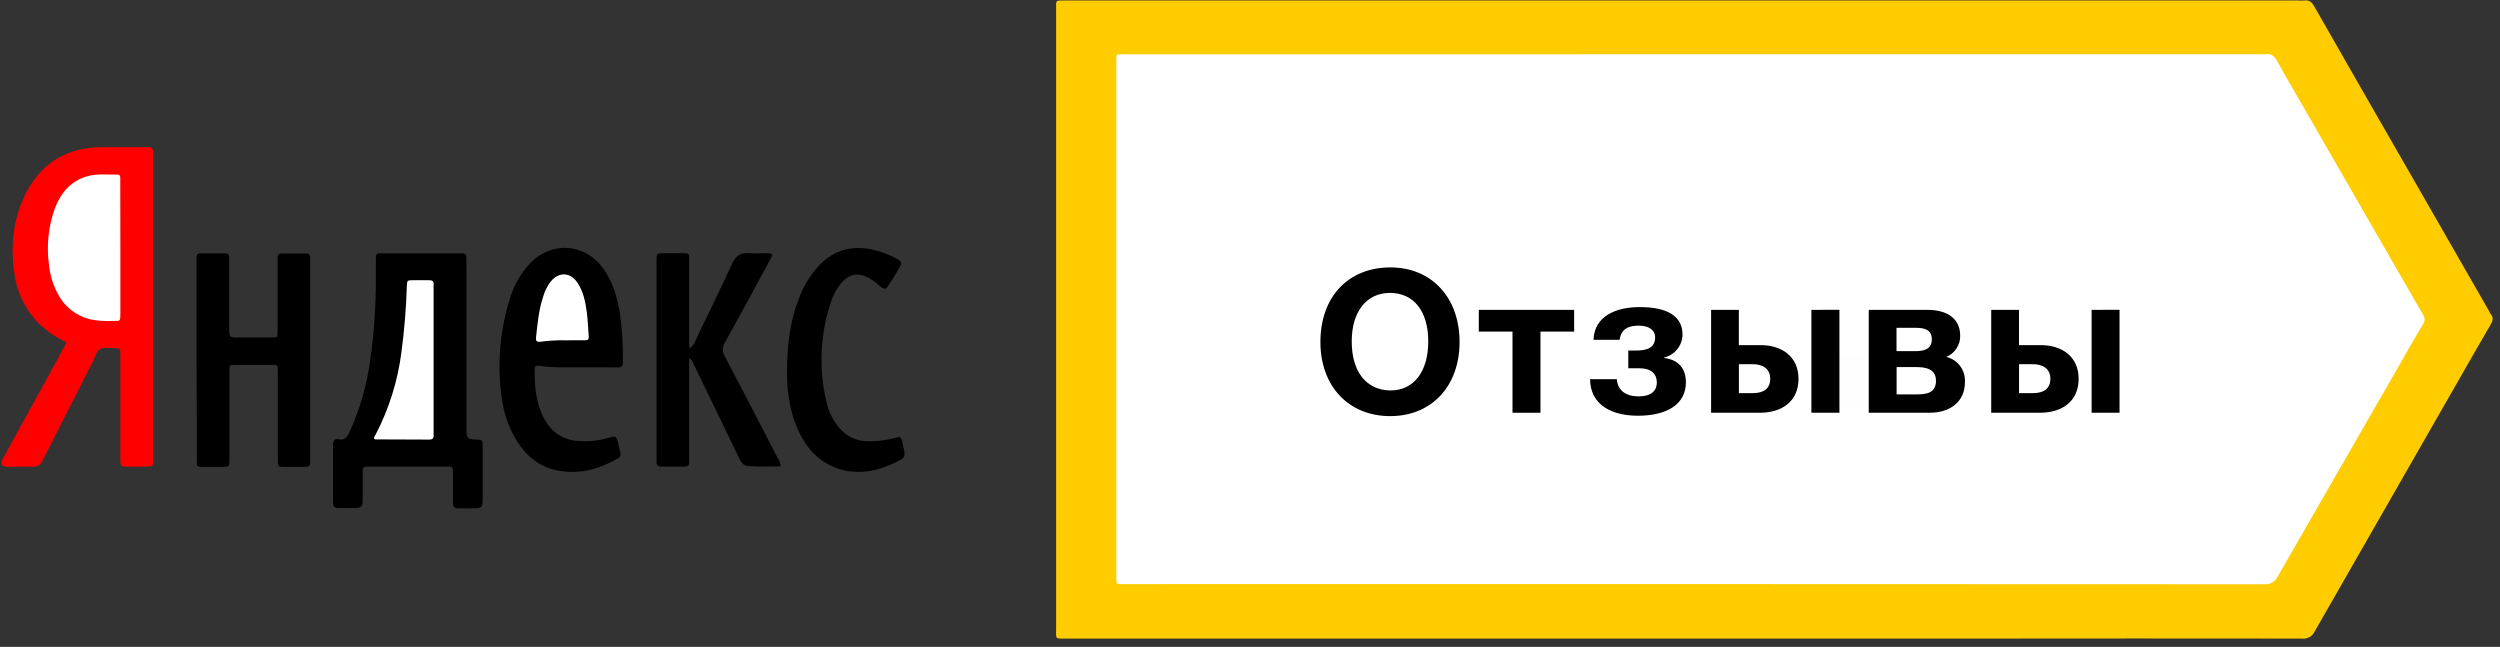
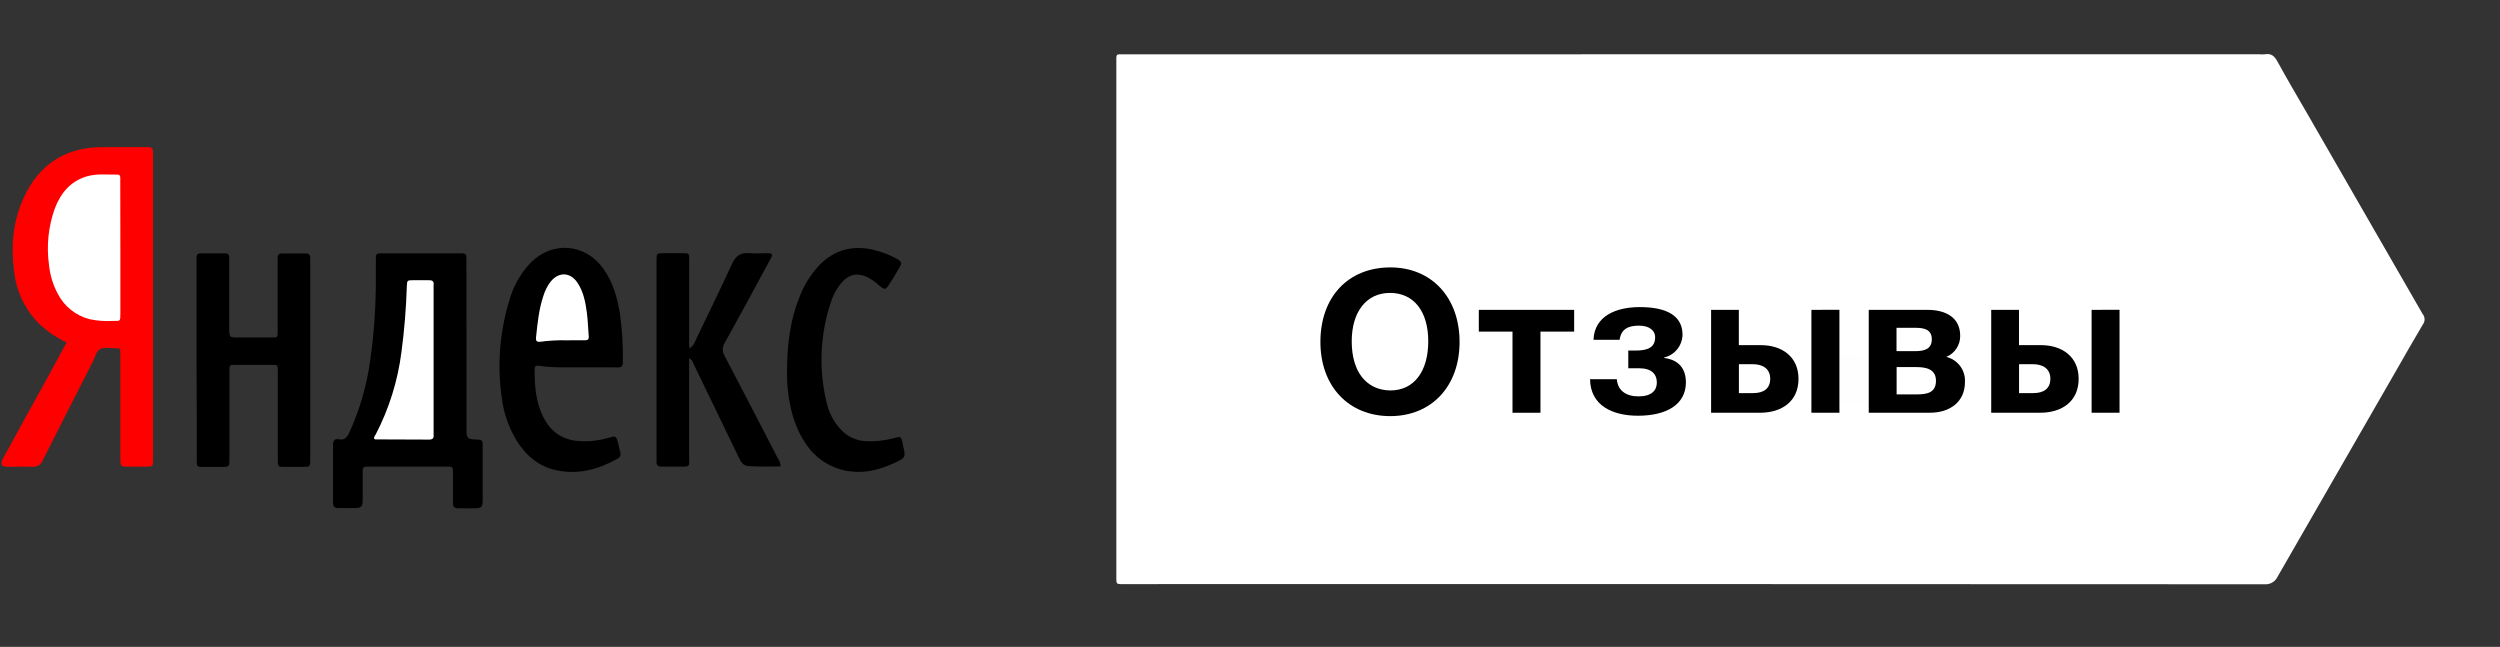
<svg xmlns="http://www.w3.org/2000/svg" width="286" height="74" viewBox="0 0 286 74" fill="none">
  <rect x="0" y="0" width="286" height="74" fill="#333333" stroke="none" />
  <g clip-path="url(#clip0_25_2370)">
-     <path d="M192.667 0.055H262.819C263.087 0.072 263.356 0.072 263.623 0.055C264.175 -0.016 264.473 0.243 264.741 0.715C268.489 7.28 272.252 13.839 276.028 20.392C278.915 25.415 281.8 30.441 284.683 35.471C284.757 35.634 284.844 35.791 284.943 35.94C285.293 36.355 285.17 36.715 284.921 37.145C283.845 38.973 282.802 40.822 281.744 42.661C276.089 52.512 270.44 62.372 264.796 72.243C264.666 72.52 264.452 72.748 264.184 72.894C263.916 73.04 263.609 73.097 263.307 73.055C250.859 73.04 238.408 73.04 225.955 73.055C191.34 73.055 156.725 73.055 122.112 73.055C120.623 73.055 120.82 73.205 120.82 71.779C120.82 48.293 120.82 24.809 120.82 1.329V1.119C120.82 -0.004 120.682 0.055 121.874 0.055H192.667Z" fill="#FFCC00" />
    <path d="M7.618 39.178C6.532 38.671 5.528 38.002 4.639 37.194C2.962 35.593 1.896 33.452 1.627 31.143C1.221 28.211 1.474 25.327 2.714 22.62C4.446 18.834 7.417 16.887 11.592 16.831C13.257 16.831 14.925 16.831 16.593 16.831C17.48 16.831 17.506 16.861 17.506 17.733C17.506 20.066 17.506 22.403 17.506 24.739V52.045C17.506 52.224 17.506 52.419 17.506 52.584C17.506 53.363 17.487 53.378 16.698 53.389C16.012 53.389 15.327 53.389 14.642 53.389C13.8 53.389 13.77 53.348 13.767 52.442C13.767 50.225 13.767 48.012 13.767 45.795C13.767 44.028 13.767 42.26 13.767 40.497C13.767 39.853 13.767 39.841 13.152 39.838C12.538 39.834 11.949 39.703 11.48 39.92C11.011 40.137 10.888 40.849 10.631 41.35C8.717 45.095 6.81 48.849 4.911 52.614C4.824 52.865 4.654 53.08 4.431 53.223C4.207 53.365 3.942 53.428 3.678 53.4C2.788 53.359 1.895 53.4 1.001 53.4C0.107 53.4 -0.027 53.131 0.394 52.359C1.995 49.424 3.609 46.492 5.235 43.563C6.017 42.111 6.807 40.669 7.618 39.178Z" fill="#FF0000" />
    <path d="M53.367 39.463V48.716C53.367 48.926 53.367 49.135 53.367 49.345C53.397 50.094 53.524 50.233 54.25 50.274H54.429C55.2 50.307 55.218 50.315 55.218 51.109C55.218 53.106 55.218 55.11 55.218 57.122C55.218 58.044 55.107 58.145 54.187 58.152C53.591 58.152 52.995 58.152 52.399 58.152C51.978 58.152 51.818 57.976 51.822 57.56C51.822 56.437 51.822 55.288 51.822 54.149C51.822 53.4 51.822 53.378 51.044 53.378C48.124 53.378 45.207 53.378 42.292 53.378C41.503 53.378 41.495 53.378 41.492 54.127C41.492 55.145 41.492 56.16 41.492 57.179C41.492 57.965 41.328 58.115 40.542 58.126C39.95 58.126 39.354 58.126 38.758 58.126C38.315 58.126 38.096 57.991 38.096 57.519C38.096 55.303 38.096 53.09 38.096 50.873C38.096 50.42 38.293 50.158 38.736 50.247C39.511 50.412 39.76 49.922 40.025 49.352C41.164 46.815 41.941 44.129 42.333 41.373C42.791 38.185 43.012 34.967 42.996 31.746C42.996 31.09 42.996 30.431 42.996 29.772C42.996 28.99 42.996 28.978 43.804 28.978C46.69 28.978 49.577 28.978 52.466 28.978C53.353 28.978 53.36 28.978 53.36 29.858C53.37 33.061 53.373 36.263 53.367 39.463Z" fill="black" />
    <path d="M22.485 41.144V30.098C22.485 29.888 22.485 29.679 22.485 29.469C22.485 29.128 22.63 28.978 22.961 28.978C23.885 28.978 24.823 28.978 25.732 28.978C26.298 28.978 26.22 29.353 26.22 29.727C26.22 32.334 26.22 34.938 26.22 37.542C26.238 38.606 26.238 38.606 27.236 38.606C28.517 38.606 29.798 38.606 31.079 38.606C31.753 38.606 31.761 38.606 31.761 37.924C31.761 35.323 31.761 32.718 31.761 30.109C31.761 29.9 31.761 29.69 31.761 29.484C31.761 29.139 31.921 28.997 32.249 28.997H35.016C35.358 28.997 35.489 29.188 35.489 29.51V52.232C35.489 52.352 35.489 52.472 35.489 52.606C35.489 53.378 35.451 53.404 34.669 53.412C33.954 53.412 33.239 53.412 32.524 53.412C31.809 53.412 31.78 53.385 31.78 52.663C31.78 50.899 31.78 49.132 31.78 47.364C31.78 45.72 31.78 44.073 31.78 42.425C31.78 41.755 31.78 41.744 31.087 41.74C29.716 41.74 28.346 41.74 26.991 41.74C26.246 41.74 26.246 41.74 26.246 42.466C26.246 45.637 26.246 48.809 26.246 51.985C26.246 52.195 26.246 52.404 26.246 52.614C26.246 53.363 26.209 53.408 25.426 53.419C24.711 53.419 23.996 53.419 23.281 53.419C22.518 53.419 22.514 53.419 22.511 52.592C22.511 51.094 22.511 49.596 22.511 48.098L22.485 41.144Z" fill="black" />
    <path d="M66.297 42.024C64.904 42.002 63.262 42.096 61.635 41.841C61.288 41.788 61.158 41.897 61.158 42.264C61.158 43.885 61.255 45.499 61.851 47.031C62.547 48.813 63.731 50.09 65.69 50.401C66.904 50.559 68.137 50.478 69.321 50.165C70.409 49.914 70.483 49.562 70.811 51.124C70.848 51.33 70.904 51.532 70.956 51.734C71.01 51.877 71.005 52.036 70.944 52.176C70.883 52.316 70.769 52.426 70.628 52.483C68.457 53.704 66.159 54.322 63.683 53.805C61.646 53.382 60.167 52.131 59.084 50.375C58.198 48.913 57.63 47.28 57.416 45.582C56.864 41.833 57.154 38.007 58.265 34.386C58.717 32.733 59.577 31.223 60.763 29.993C63.258 27.555 66.953 27.866 68.997 30.705C70.114 32.244 70.613 34.022 70.919 35.865C71.176 37.703 71.288 39.558 71.254 41.414C71.254 41.89 71.116 42.039 70.647 42.032C69.28 42.009 67.91 42.024 66.297 42.024Z" fill="black" />
    <path d="M78.836 40.987C78.836 44.848 78.836 48.619 78.836 52.389C78.836 53.322 78.996 53.393 77.882 53.382C77.138 53.382 76.393 53.382 75.648 53.382C75.276 53.382 75.101 53.209 75.108 52.835C75.108 52.655 75.108 52.461 75.108 52.3V29.832C75.108 28.975 75.108 28.971 75.939 28.963C76.594 28.963 77.249 28.963 77.905 28.963C78.921 28.963 78.84 28.963 78.84 29.877C78.84 32.9 78.84 35.923 78.84 38.946C78.804 39.254 78.829 39.566 78.914 39.864C79.232 39.612 79.47 39.272 79.599 38.886C80.981 35.984 82.411 33.097 83.755 30.166C84.165 29.267 84.724 28.889 85.684 28.963C86.429 29.02 87.174 28.963 87.919 28.963C88.291 28.963 88.406 29.117 88.239 29.458C88.146 29.645 88.038 29.832 87.937 30.008C86.269 33.079 84.619 36.157 82.917 39.209C82.768 39.438 82.688 39.707 82.688 39.982C82.688 40.257 82.768 40.525 82.917 40.755C84.947 44.616 86.947 48.488 88.947 52.363C89.159 52.652 89.281 52.997 89.296 53.355C88.03 53.355 86.79 53.427 85.55 53.31C84.999 53.262 84.761 52.835 84.545 52.393C83.651 50.541 82.756 48.686 81.86 46.829C81.028 45.106 80.195 43.386 79.361 41.669C79.253 41.455 79.223 41.163 78.836 40.987Z" fill="black" />
    <path d="M90.034 42.616C90.034 39.295 90.425 36.528 91.497 33.884C91.936 32.769 92.548 31.731 93.311 30.809C95.043 28.742 97.225 27.971 99.858 28.563C100.816 28.781 101.739 29.134 102.599 29.611C103.15 29.911 103.202 30.076 102.9 30.604C102.528 31.278 102.107 31.94 101.686 32.592C101.314 33.154 101.18 33.165 100.643 32.704C100.247 32.342 99.81 32.028 99.34 31.768C98.122 31.146 97.106 31.349 96.227 32.394C95.693 33.039 95.292 33.785 95.046 34.588C93.816 38.27 93.644 42.226 94.551 46.001C94.807 47.209 95.397 48.32 96.253 49.206C96.986 49.966 97.979 50.417 99.031 50.468C100.161 50.524 101.292 50.398 102.383 50.094C103.053 49.918 103.057 49.937 103.232 50.588C103.265 50.704 103.276 50.824 103.306 50.94C103.619 52.318 103.626 52.344 102.386 52.929C100.777 53.678 99.113 54.161 97.296 53.928C96.273 53.808 95.288 53.466 94.41 52.926C93.531 52.385 92.78 51.659 92.209 50.798C91.091 49.199 90.54 47.379 90.235 45.466C90.093 44.523 90.026 43.57 90.034 42.616Z" fill="black" />
    <path d="M193.948 6.211H258.477C258.685 6.23 258.894 6.23 259.103 6.211C259.847 6.069 260.22 6.447 260.551 7.058C261.668 9.099 262.86 11.109 264.026 13.131L276.963 35.599C277.016 35.706 277.075 35.81 277.142 35.91C277.286 36.078 277.367 36.293 277.372 36.515C277.376 36.738 277.304 36.955 277.168 37.13C276.14 38.849 275.16 40.594 274.159 42.331C269.628 50.195 265.099 58.065 260.574 65.941C260.444 66.232 260.226 66.476 259.952 66.637C259.677 66.798 259.359 66.869 259.043 66.84C215.636 66.817 172.231 66.811 128.827 66.821C127.601 66.821 127.709 66.944 127.709 65.727V7.234C127.709 6.077 127.613 6.215 128.704 6.215L193.948 6.211Z" fill="white" />
    <path d="M13.77 28.312C13.77 30.823 13.77 33.338 13.77 35.857C13.77 36.823 13.77 36.707 12.884 36.715C11.993 36.768 11.098 36.699 10.225 36.509C9.459 36.31 8.742 35.951 8.122 35.456C7.502 34.962 6.991 34.342 6.624 33.637C6.069 32.607 5.723 31.477 5.607 30.311C5.302 28.138 5.529 25.922 6.267 23.856C6.948 22.073 8.084 20.699 9.991 20.16C11.126 19.842 12.296 19.995 13.454 19.973C13.685 19.973 13.759 20.111 13.759 20.317C13.759 20.523 13.759 20.737 13.759 20.946L13.77 28.312Z" fill="white" />
    <path d="M42.791 50.184C42.765 49.989 42.896 49.854 42.978 49.705C44.51 46.759 45.508 43.562 45.927 40.264C46.258 37.774 46.464 35.268 46.541 32.757C46.571 32.064 46.579 32.06 47.286 32.056C47.852 32.056 48.404 32.056 48.981 32.056C49.424 32.034 49.677 32.139 49.603 32.644C49.592 32.794 49.592 32.944 49.603 33.094V49.251C49.603 49.401 49.603 49.551 49.603 49.701C49.647 50.101 49.532 50.292 49.074 50.289C47.022 50.266 44.977 50.289 42.914 50.266C42.885 50.259 42.84 50.214 42.791 50.184Z" fill="white" />
    <path d="M64.737 38.931C63.757 38.911 62.777 38.966 61.806 39.096C61.393 39.149 61.281 38.988 61.322 38.598C61.493 36.992 61.642 35.382 62.167 33.839C62.342 33.262 62.615 32.721 62.975 32.24C63.921 31.057 65.262 31.116 66.089 32.382C66.759 33.412 66.983 34.595 67.139 35.782C67.258 36.67 67.273 37.572 67.351 38.467C67.381 38.842 67.232 38.935 66.889 38.928C66.238 38.92 65.582 38.931 64.737 38.931Z" fill="white" />
-     <path d="M149.13 45.799C149.105 45.711 149.102 45.618 149.121 45.528C149.141 45.439 149.182 45.355 149.241 45.286C150.869 42.193 151.602 38.856 151.93 35.408C152.161 32.966 152.247 30.517 152.243 28.061C152.243 27.275 152.243 27.267 152.988 27.267C154.86 27.267 156.734 27.267 158.611 27.267C159.311 27.267 159.326 27.267 159.326 27.926C159.326 33.668 159.326 39.409 159.326 45.151C159.326 45.473 159.4 45.803 158.868 45.799C155.628 45.791 152.388 45.799 149.13 45.799Z" fill="white" />
+     <path d="M149.13 45.799C149.105 45.711 149.102 45.618 149.121 45.528C149.141 45.439 149.182 45.355 149.241 45.286C150.869 42.193 151.602 38.856 151.93 35.408C152.161 32.966 152.247 30.517 152.243 28.061C152.243 27.275 152.243 27.267 152.988 27.267C159.311 27.267 159.326 27.267 159.326 27.926C159.326 33.668 159.326 39.409 159.326 45.151C159.326 45.473 159.4 45.803 158.868 45.799C155.628 45.791 152.388 45.799 149.13 45.799Z" fill="white" />
    <path d="M171.448 38.561C171.511 35.565 174.874 33.588 177.406 35.056C178.646 35.771 179.115 36.995 179.394 38.317C179.408 38.352 179.413 38.39 179.408 38.427C179.404 38.464 179.39 38.5 179.369 38.531C179.347 38.561 179.319 38.586 179.286 38.603C179.253 38.62 179.216 38.629 179.178 38.628C179.089 38.628 179 38.628 178.91 38.628C176.47 38.628 174.029 38.628 171.589 38.628C171.538 38.615 171.49 38.592 171.448 38.561Z" fill="white" />
    <path d="M208.81 43.316C208.81 42.538 208.81 41.762 208.81 40.983C208.81 40.714 208.851 40.508 209.183 40.523C210.486 40.575 211.789 40.384 213.089 40.691C214.456 41.021 215.174 41.867 215.212 43.189C215.275 43.821 215.104 44.455 214.732 44.968C214.359 45.482 213.811 45.839 213.193 45.971C212.177 46.26 211.134 46.192 210.095 46.185C208.587 46.185 208.829 46.379 208.81 44.93C208.803 44.391 208.81 43.848 208.81 43.316Z" fill="#FEFEFE" />
    <path d="M166.975 39.122C166.975 44.181 163.776 47.604 159.039 47.604C154.302 47.604 151.055 44.208 151.055 39.122C151.055 33.966 154.231 30.592 159.061 30.592C163.776 30.592 166.975 34.037 166.975 39.122ZM154.637 39.051C154.637 42.541 156.317 44.638 159.061 44.668C161.735 44.668 163.392 42.526 163.392 39.051C163.392 35.576 161.713 33.509 159.013 33.509C156.313 33.509 154.637 35.677 154.637 39.051Z" fill="black" />
    <path d="M176.229 37.935V47.218H173.03V37.935H169.176V35.449H180.083V37.935H176.229Z" fill="black" />
    <path d="M187.386 47.559C184.463 47.559 181.945 46.394 181.901 43.384H184.962C185.074 44.661 185.982 45.346 187.457 45.346C188.932 45.346 189.542 44.661 189.542 43.773C189.542 42.792 188.928 42.129 187.524 42.129H186.276V40.103H187.114C188.477 40.103 189.349 39.763 189.349 38.576C189.349 37.872 188.76 37.254 187.513 37.254C186.265 37.254 185.472 37.628 185.278 38.875H182.299C182.389 36.138 184.906 35.131 187.584 35.131C190.667 35.131 192.481 36.112 192.481 38.299C192.467 38.906 192.252 39.491 191.87 39.962C191.489 40.432 190.962 40.762 190.373 40.897V40.946C191.49 41.081 192.868 41.695 192.868 43.751C192.853 46.282 190.652 47.559 187.386 47.559Z" fill="black" />
    <path d="M201.336 47.218H195.75V35.449H198.923V39.486H201.463C203.824 39.486 205.749 40.785 205.749 43.339C205.749 45.892 203.872 47.218 201.336 47.218ZM198.931 44.971H200.565C201.742 44.971 202.513 44.47 202.513 43.328C202.513 42.185 201.653 41.665 200.543 41.665H198.931V44.971ZM210.43 35.438V47.218H207.224V35.449L210.43 35.438Z" fill="black" />
    <path d="M220.522 35.449C222.585 35.449 224.246 36.318 224.246 38.415C224.253 38.931 224.105 39.437 223.822 39.867C223.539 40.298 223.134 40.633 222.66 40.83C223.294 40.982 223.855 41.353 224.244 41.879C224.634 42.404 224.827 43.051 224.79 43.706C224.79 46.009 223.021 47.214 220.82 47.214H213.785V35.449H220.522ZM219.092 40.171C220.045 40.171 220.999 39.987 220.999 38.823C220.999 37.658 220.09 37.501 219.092 37.501H216.962V40.171H219.092ZM219.342 45.117C220.459 45.117 221.475 44.911 221.475 43.567C221.475 42.223 220.358 41.994 219.208 41.994H216.973V45.117H219.342Z" fill="black" />
    <path d="M233.381 47.218H227.795V35.449H230.972V39.486H233.511C235.869 39.486 237.798 40.785 237.798 43.339C237.798 45.892 235.921 47.218 233.381 47.218ZM230.979 44.971H232.61C233.791 44.971 234.562 44.47 234.562 43.328C234.562 42.185 233.698 41.665 232.588 41.665H230.979V44.971ZM242.475 35.438V47.218H239.28V35.449L242.475 35.438Z" fill="black" />
  </g>
  <defs>
    <clipPath id="clip0_25_2370">
      <rect width="285" height="73" fill="white" transform="translate(0.17 0.037)" />
    </clipPath>
  </defs>
</svg>